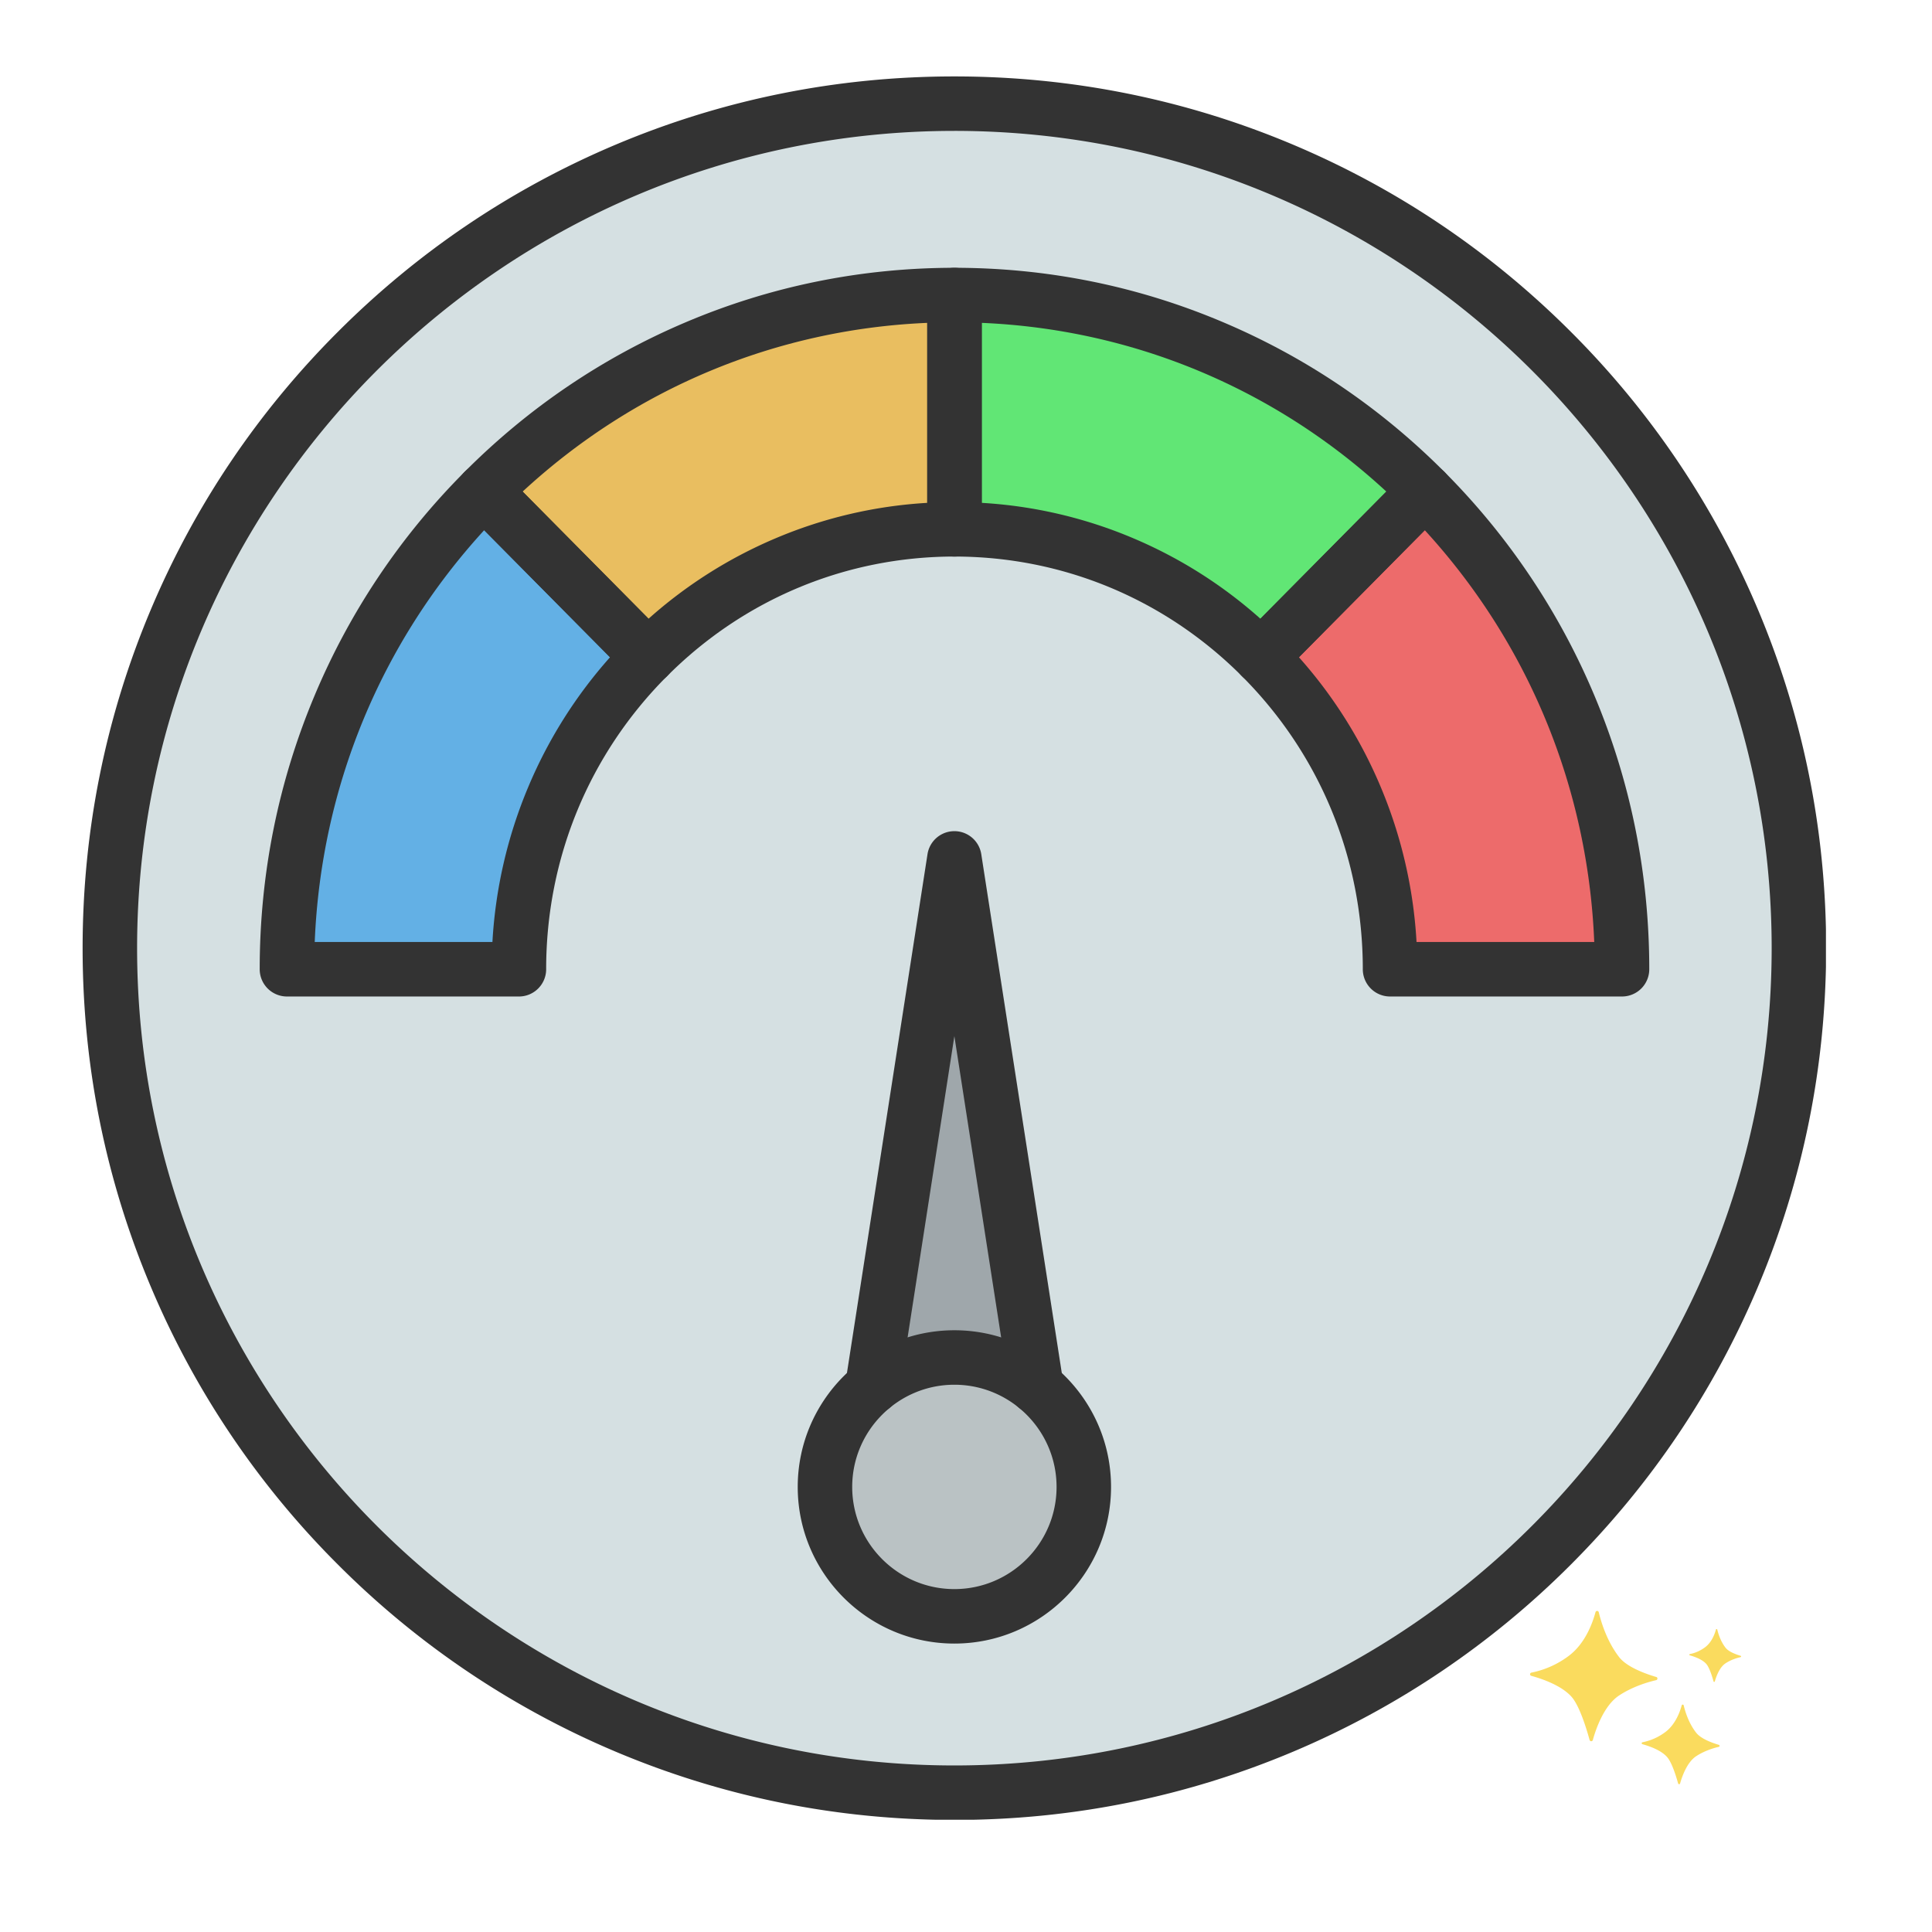
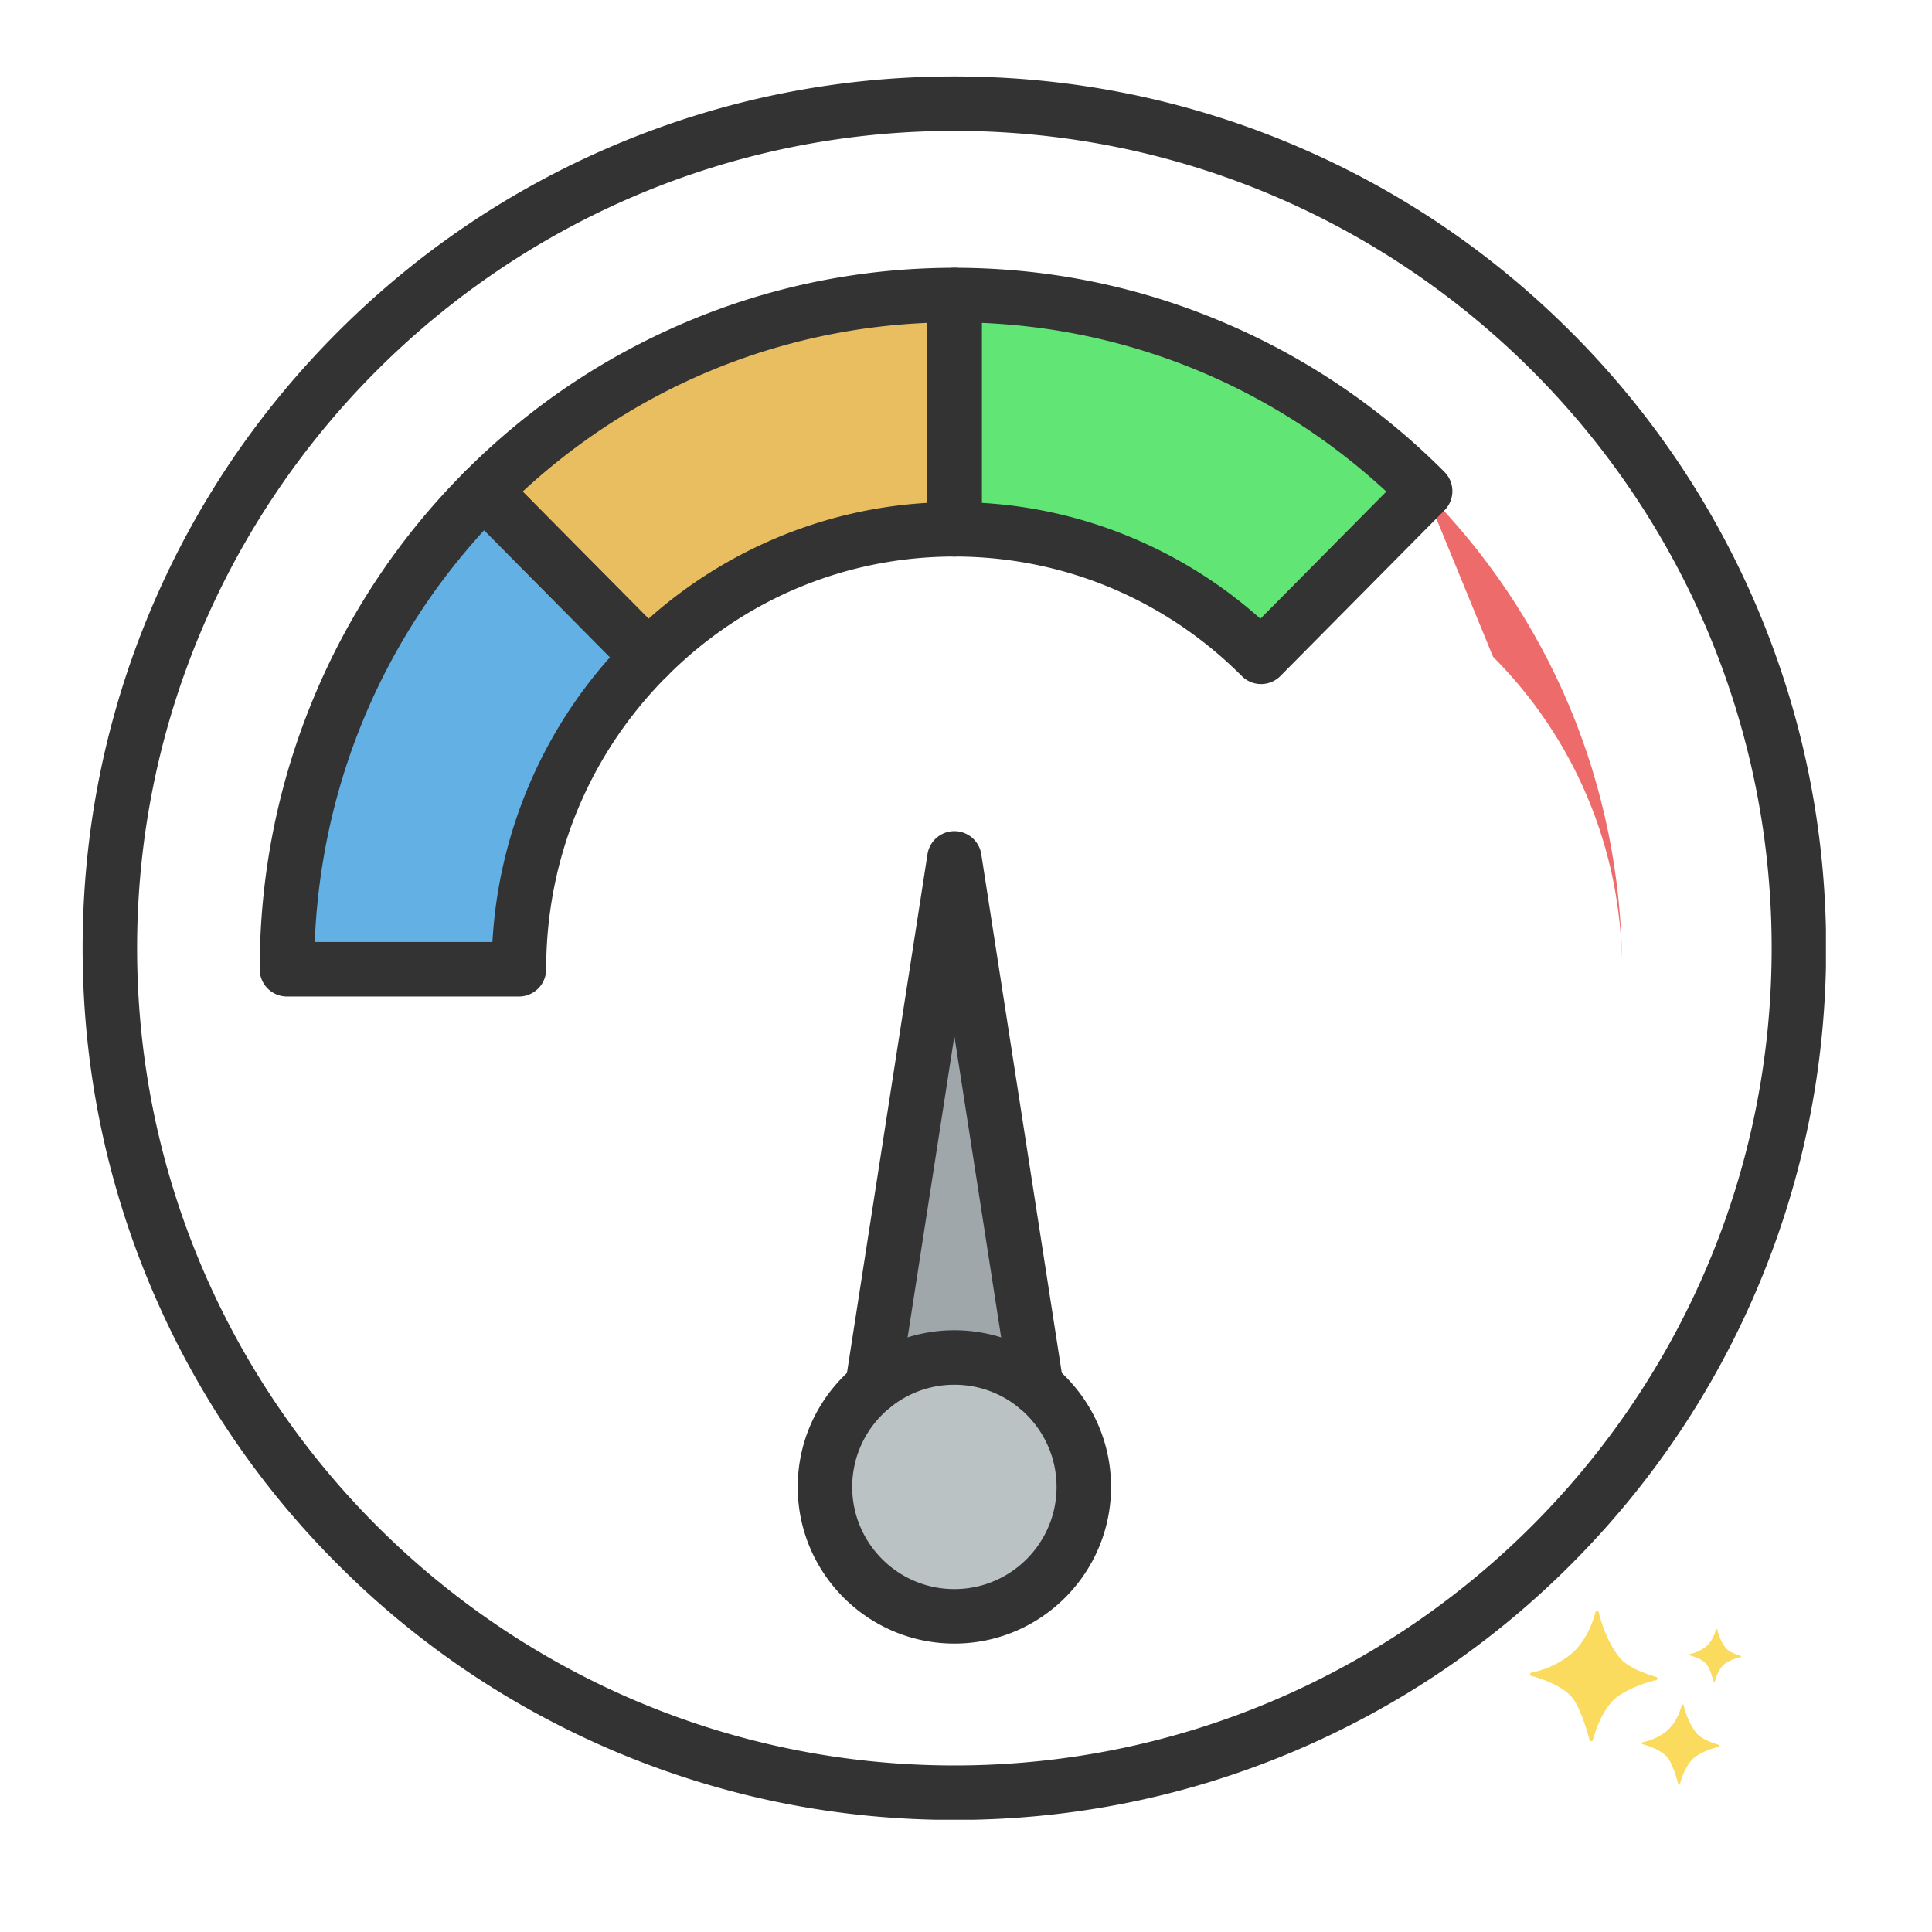
<svg xmlns="http://www.w3.org/2000/svg" width="256" viewBox="0 0 192 192" height="256" version="1.0">
  <defs>
    <clipPath id="a">
      <path d="M8.21 7.594h173.25v173.25H8.21Zm0 0" />
    </clipPath>
    <clipPath id="b">
      <path d="M152.04 160.074h21v17.25h-21Zm0 0" />
    </clipPath>
  </defs>
  <path fill="#61e675" d="m141.629 48.809-16.305 16.464c-7.82-7.828-18.578-12.664-30.457-12.668v-23.28c18.242.003 34.77 7.445 46.762 19.484" fill-rule="evenodd" />
  <path fill="#9fa7ab" d="m94.844 85.316 8.148 52.504a12.792 12.792 0 0 0-8.148-2.914c-3.09 0-5.93 1.094-8.149 2.914l8.149-52.504" fill-rule="evenodd" />
  <path fill="#bac2c4" d="M102.992 137.82a12.827 12.827 0 0 1 4.715 9.95c0 7.101-5.758 12.859-12.863 12.859-7.102 0-12.86-5.758-12.86-12.86 0-4.007 1.836-7.593 4.711-9.949a12.808 12.808 0 0 1 8.149-2.914c3.094 0 5.933 1.094 8.148 2.914" fill-rule="evenodd" />
-   <path fill="#ed6b6b" d="M161.195 96.32h-23.054c0-12.14-4.903-23.129-12.817-31.047L141.63 48.81c12.086 12.136 19.566 28.941 19.566 47.511" fill-rule="evenodd" />
+   <path fill="#ed6b6b" d="M161.195 96.32c0-12.14-4.903-23.129-12.817-31.047L141.63 48.81c12.086 12.136 19.566 28.941 19.566 47.511" fill-rule="evenodd" />
  <path fill="#e9be60" d="M94.844 29.324v23.281c-11.88.004-22.637 4.84-30.453 12.668L48.082 48.81c11.996-12.04 28.52-19.48 46.762-19.485" fill-rule="evenodd" />
  <path fill="#63b0e5" d="m48.082 48.809 16.309 16.464C56.473 73.191 51.57 84.18 51.57 96.32H28.515c0-18.57 7.484-35.375 19.566-47.511" fill-rule="evenodd" />
-   <path fill="#d5e0e2" d="M94.844 10.3c46.355 0 83.93 37.575 83.93 83.927 0 46.355-37.575 83.93-83.93 83.93-46.352 0-83.926-37.575-83.926-83.93 0-46.352 37.574-83.926 83.926-83.926Zm43.297 86.02h23.054c0-18.57-7.48-35.375-19.566-47.511-11.992-12.04-28.52-19.48-46.762-19.485h-.023c-18.242.004-34.766 7.446-46.762 19.485C36 60.945 28.516 77.75 28.516 96.32H51.57c0-12.14 4.903-23.129 12.82-31.047 7.817-7.828 18.575-12.664 30.454-12.668h.023c11.88.004 22.637 4.84 30.457 12.668 7.914 7.918 12.817 18.907 12.817 31.047Zm-30.434 51.45c0-4.008-1.836-7.594-4.715-9.95l-8.148-52.504-8.149 52.504a12.836 12.836 0 0 0-4.71 9.95c0 7.101 5.757 12.859 12.859 12.859 7.105 0 12.863-5.758 12.863-12.86" fill-rule="evenodd" />
  <g clip-path="url(#a)">
    <path fill="#333" d="M94.844 180.863c-11.696 0-23.04-2.293-33.719-6.808a86.386 86.386 0 0 1-27.54-18.567A86.301 86.301 0 0 1 15.02 127.95c-4.516-10.68-6.81-22.027-6.81-33.722 0-11.692 2.294-23.04 6.81-33.723 4.363-10.316 10.609-19.582 18.566-27.535 7.953-7.957 17.219-14.203 27.535-18.567 10.684-4.515 22.027-6.808 33.723-6.808 11.695 0 23.043 2.293 33.722 6.808 10.317 4.364 19.582 10.61 27.54 18.567a86.412 86.412 0 0 1 18.566 27.535c4.516 10.684 6.808 22.031 6.808 33.723 0 11.695-2.292 23.043-6.808 33.722-4.367 10.317-10.613 19.582-18.567 27.54a86.429 86.429 0 0 1-27.539 18.566c-10.68 4.515-22.027 6.808-33.722 6.808Zm0-167.855c-44.781 0-81.219 36.437-81.219 81.219 0 44.785 36.438 81.222 81.219 81.222 44.785 0 81.222-36.437 81.222-81.222 0-44.782-36.437-81.22-81.222-81.22" fill-rule="evenodd" />
  </g>
-   <path fill="#333" d="M161.195 99.031h-23.054a2.709 2.709 0 0 1-2.707-2.71c0-11.028-4.27-21.376-12.024-29.137a2.704 2.704 0 0 1-.012-3.817l16.305-16.46a2.695 2.695 0 0 1 1.922-.805h.004c.719 0 1.41.289 1.918.796a69.636 69.636 0 0 1 14.894 22.204c3.625 8.62 5.461 17.78 5.461 27.222a2.708 2.708 0 0 1-2.707 2.707Zm-20.422-5.418h17.66c-.624-15.316-6.527-29.672-16.84-40.922l-12.507 12.625a46.283 46.283 0 0 1 8.11 12.848 46.445 46.445 0 0 1 3.577 15.45" fill-rule="evenodd" />
  <path fill="#333" d="M125.324 67.98c-.719 0-1.41-.285-1.914-.796-7.652-7.657-17.793-11.875-28.566-11.875a2.707 2.707 0 0 1-2.707-2.704v-23.28a2.712 2.712 0 0 1 2.707-2.712c9.293 0 18.308 1.832 26.797 5.446 8.203 3.488 15.57 8.48 21.906 14.84a2.708 2.708 0 0 1 .004 3.816L127.246 67.18a2.708 2.708 0 0 1-1.918.8h-.004ZM97.551 49.973a45.32 45.32 0 0 1 15.113 3.535 45.678 45.678 0 0 1 12.594 7.98l12.515-12.636c-11.093-10.254-25.195-16.133-40.222-16.766v17.887M51.57 99.031H28.516a2.709 2.709 0 0 1-2.707-2.71c0-9.442 1.84-18.598 5.464-27.22a69.508 69.508 0 0 1 14.895-22.203 2.702 2.702 0 0 1 1.914-.796h.004c.723 0 1.414.289 1.922.804l16.304 16.461a2.704 2.704 0 0 1-.011 3.817c-7.75 7.761-12.024 18.109-12.024 29.136 0 1.496-1.21 2.711-2.707 2.711Zm-20.293-5.418h17.66a46.445 46.445 0 0 1 3.579-15.449 46.283 46.283 0 0 1 8.109-12.848L48.117 52.691c-10.308 11.25-16.215 25.606-16.84 40.922" fill-rule="evenodd" />
  <path fill="#333" d="M64.387 67.98h-.004a2.722 2.722 0 0 1-1.918-.8L46.16 50.715a2.708 2.708 0 0 1 .008-3.817C52.5 40.54 59.871 35.547 68.07 32.058c8.489-3.613 17.508-5.445 26.797-5.445a2.709 2.709 0 0 1 2.707 2.711v23.281a2.705 2.705 0 0 1-2.707 2.704c-10.773 0-20.914 4.218-28.562 11.875a2.695 2.695 0 0 1-1.918.796ZM51.94 48.852l12.512 12.636a45.678 45.678 0 0 1 12.594-7.98 45.32 45.32 0 0 1 15.113-3.535V32.086c-15.023.633-29.129 6.512-40.219 16.766M94.844 163.336c-8.582 0-15.567-6.98-15.567-15.566s6.985-15.57 15.567-15.57c8.586 0 15.57 6.984 15.57 15.57 0 8.585-6.984 15.566-15.57 15.566Zm0-25.723c-5.598 0-10.153 4.559-10.153 10.157 0 5.597 4.555 10.152 10.153 10.152 5.601 0 10.156-4.555 10.156-10.152 0-5.598-4.555-10.157-10.156-10.157" fill-rule="evenodd" />
  <path fill="#333" d="M102.988 140.527a2.707 2.707 0 0 1-2.668-2.293l-5.476-35.265-5.473 35.265a2.702 2.702 0 0 1-3.09 2.258 2.708 2.708 0 0 1-2.261-3.09l8.152-52.5a2.704 2.704 0 0 1 5.348 0l8.148 52.5a2.702 2.702 0 0 1-2.258 3.09c-.14.024-.281.035-.422.035" fill-rule="evenodd" />
  <g clip-path="url(#b)">
    <path fill="#fadb5e" d="M158.883 160.219a.163.163 0 0 0-.2-.121.16.16 0 0 0-.124.12c-.293 1.083-1.012 3.075-2.602 4.298a9.148 9.148 0 0 1-3.766 1.707.165.165 0 0 0-.132.195.166.166 0 0 0 .117.125c1.113.305 3.05.977 4.031 2.117.777.903 1.465 3.156 1.766 4.262.027.086.12.14.207.113a.158.158 0 0 0 .113-.113c.312-1.121 1.113-3.442 2.617-4.43 1.34-.883 2.832-1.324 3.68-1.52a.164.164 0 0 0 .117-.202.147.147 0 0 0-.11-.114c-1.019-.297-2.913-.969-3.687-1.972-1.207-1.559-1.781-3.438-2.027-4.465Zm8.441 9.258a.106.106 0 0 0-.125-.075.117.117 0 0 0-.074.075c-.176.66-.621 1.882-1.59 2.625a5.587 5.587 0 0 1-2.308 1.043.092.092 0 0 0-.075.117.097.097 0 0 0 .07.074c.68.191 1.868.594 2.465 1.293.477.55.895 1.934 1.083 2.61a.102.102 0 0 0 .125.07c.035-.008.058-.036.07-.07.195-.684.683-2.106 1.597-2.708.825-.543 1.739-.812 2.254-.933a.095.095 0 0 0 .07-.121.106.106 0 0 0-.066-.075c-.625-.183-1.78-.59-2.257-1.207-.739-.941-1.09-2.09-1.239-2.718Zm3.336-7.536a.065.065 0 0 0-.082-.046.068.068 0 0 0-.05.046c-.118.442-.41 1.25-1.06 1.746-.448.34-.972.583-1.53.692-.036.012-.06.043-.055.078.008.027.023.047.05.05.454.126 1.239.395 1.641.86.313.363.594 1.285.715 1.73a.064.064 0 0 0 .082.044c.024-.004.043-.02.047-.043.129-.457.453-1.399 1.062-1.797.543-.363 1.153-.54 1.497-.617.039-.012.062-.047.05-.082-.004-.024-.023-.04-.043-.051-.418-.121-1.183-.39-1.5-.801-.488-.625-.722-1.387-.824-1.809Zm0 0" />
  </g>
</svg>